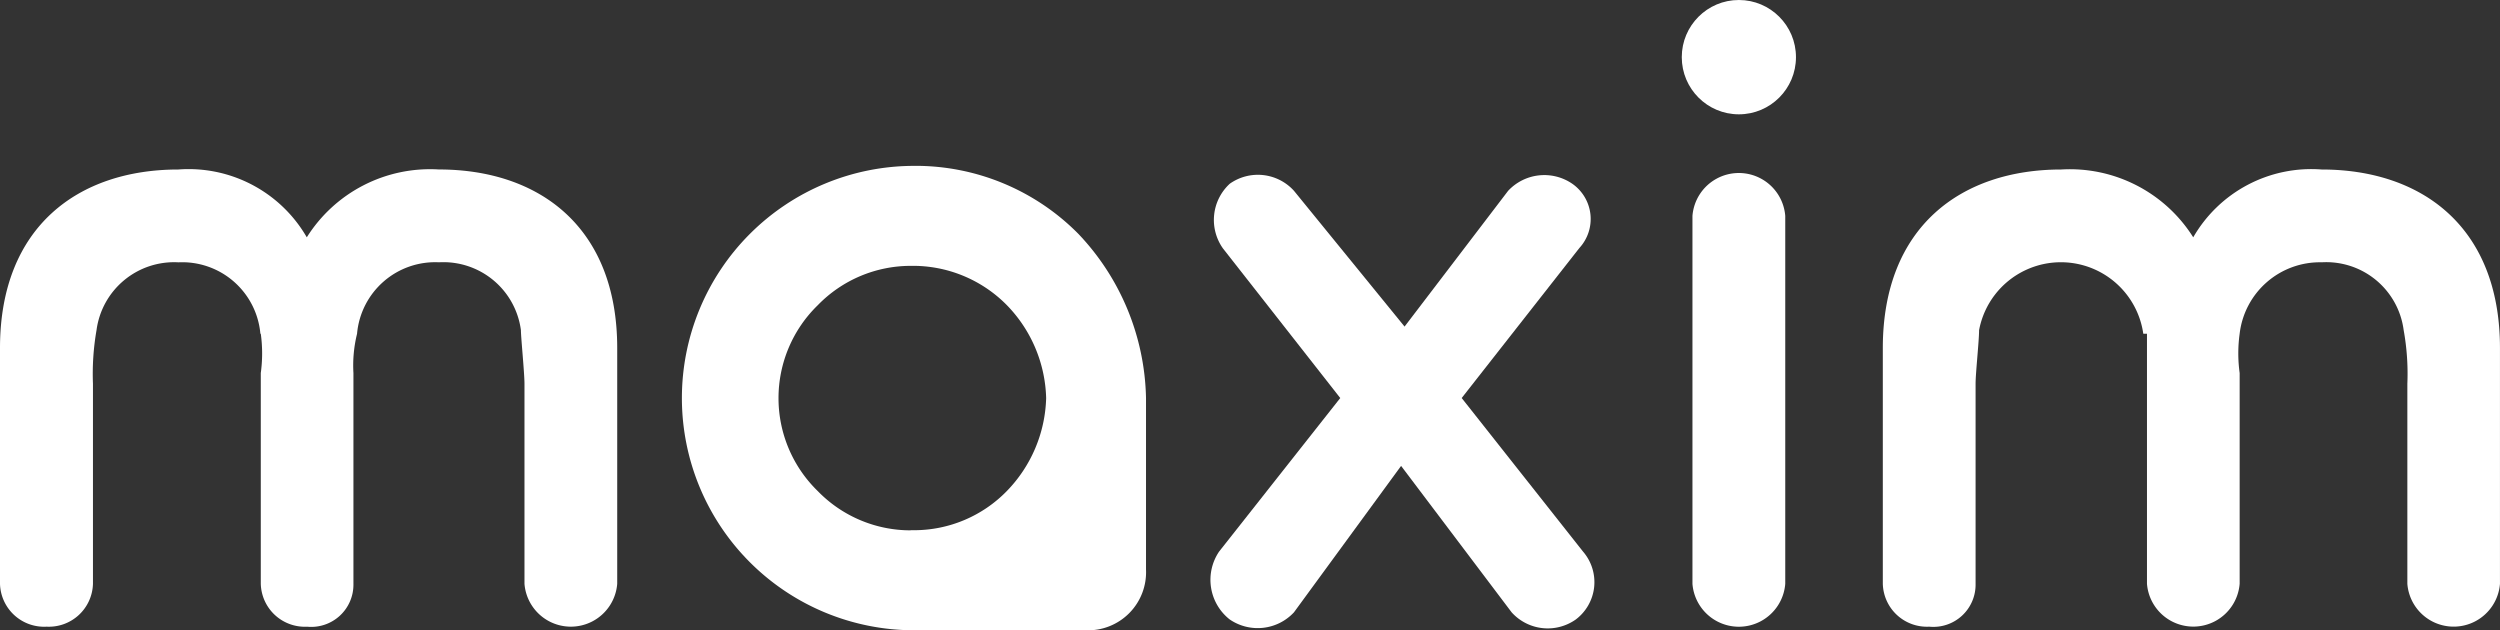
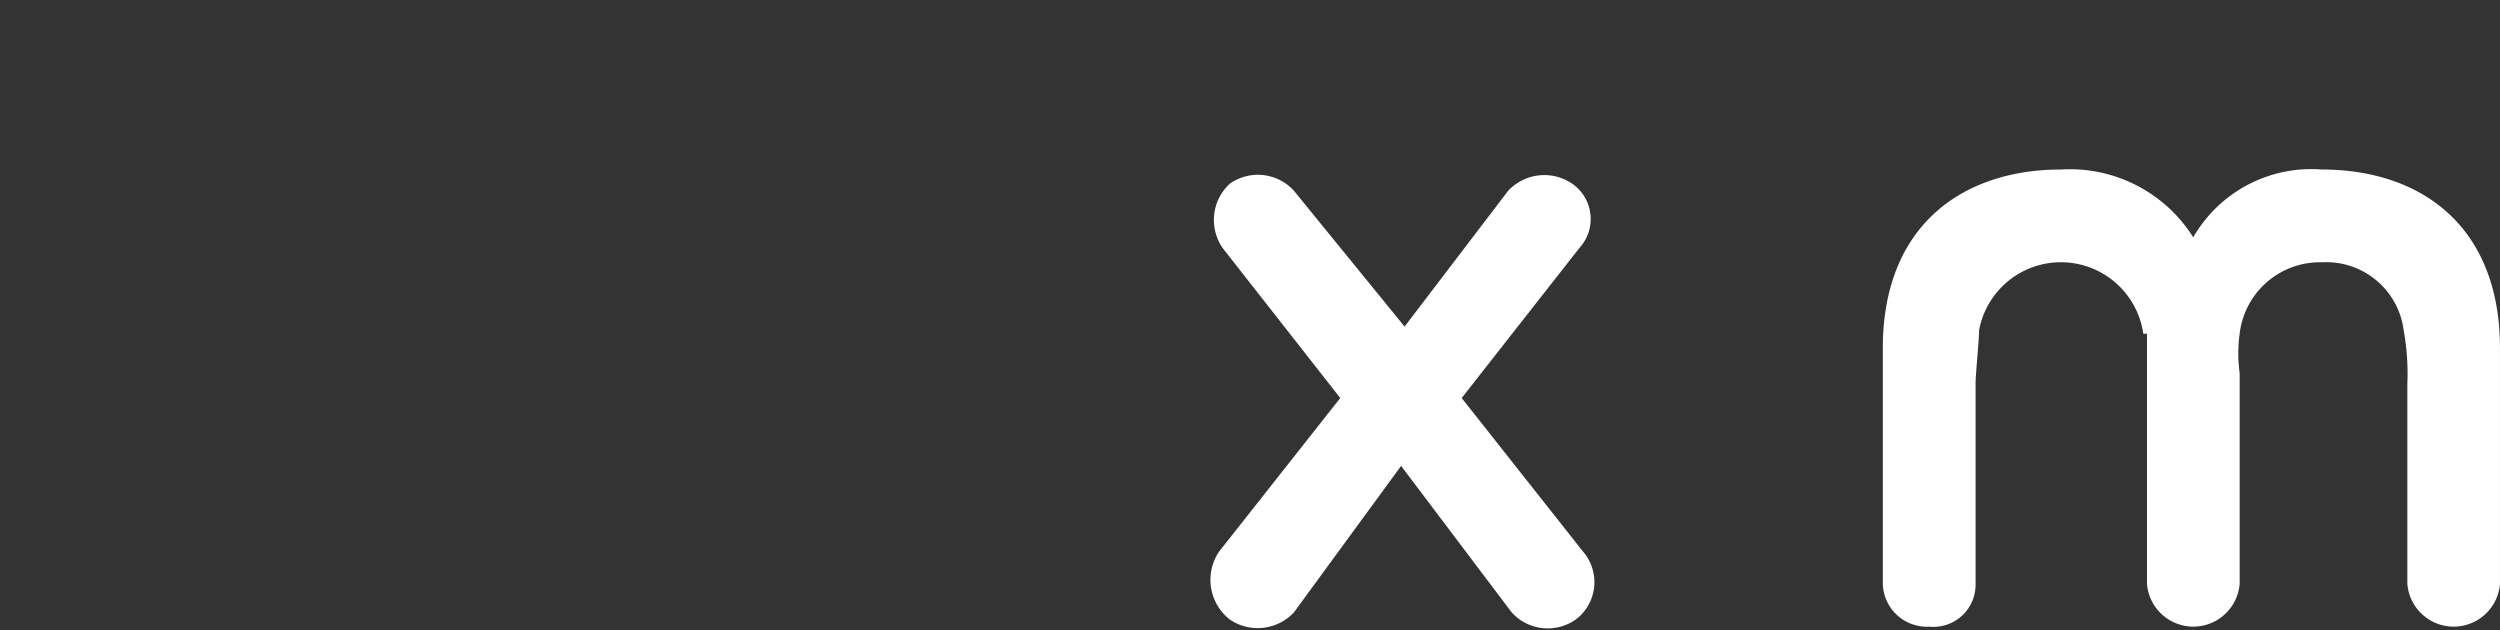
<svg xmlns="http://www.w3.org/2000/svg" width="79.336" height="20" viewBox="0 0 79.336 20">
  <rect x="0" y="0" width="79.336" height="20" fill="#333333" stroke="none" />
  <defs>
    <style>.a{fill:#fff;}</style>
  </defs>
-   <path class="a" d="M11190.357,2737a7.264,7.264,0,0,1,5.209,2.155,7.776,7.776,0,0,1,2.15,5.214v5.442a1.843,1.843,0,0,1-1.926,1.927h-5.434a7.368,7.368,0,0,1,0-14.737Zm-.111,11.563h.111a4.109,4.109,0,0,0,2.944-1.245,4.4,4.4,0,0,0,1.246-2.949h0a4.387,4.387,0,0,0-1.246-2.947,4.18,4.18,0,0,0-3.056-1.248,4.109,4.109,0,0,0-2.945,1.248,4.114,4.114,0,0,0,0,5.9,4.106,4.106,0,0,0,2.945,1.245Z" transform="translate(-11161.348 -2731.737)" />
-   <path class="a" d="M8.263,2801.214a2.489,2.489,0,0,0-2.6-2.267,2.483,2.483,0,0,0-2.6,2.154,8.063,8.063,0,0,0-.113,1.7v6.348a1.4,1.4,0,0,1-1.471,1.36A1.4,1.4,0,0,1,0,2809.149v-7.481c0-3.856,2.49-5.667,5.66-5.667a4.329,4.329,0,0,1,4.076,2.152A4.62,4.62,0,0,1,13.927,2796c3.17,0,5.66,1.812,5.66,5.667v7.481a1.476,1.476,0,0,1-2.943,0V2802.8c0-.341-.113-1.473-.113-1.7a2.481,2.481,0,0,0-2.6-2.154,2.488,2.488,0,0,0-2.6,2.267,4.206,4.206,0,0,0-.115,1.247v6.687a1.34,1.34,0,0,1-1.469,1.363,1.4,1.4,0,0,1-1.471-1.363v-6.687a4.6,4.6,0,0,0,0-1.247H8.263Z" transform="translate(0 -2790.622)" />
-   <path class="a" d="M27724,2854.363a1.477,1.477,0,0,1,2.945,0v11.675a1.477,1.477,0,0,1-2.945,0Z" transform="translate(-27670.291 -2847.511)" />
-   <ellipse class="a" cx="1.812" cy="1.814" rx="1.812" ry="1.814" transform="translate(53.37)" />
  <path class="a" d="M19838.465,2887.436a1.561,1.561,0,0,1,.225-2.04,1.544,1.544,0,0,1,2.039.226l3.508,4.307,3.285-4.307a1.57,1.57,0,0,1,2.037-.226,1.362,1.362,0,0,1,.225,2.04l-3.734,4.76,3.852,4.875a1.483,1.483,0,0,1-.23,2.152,1.542,1.542,0,0,1-2.037-.226l-3.508-4.647-3.4,4.647a1.573,1.573,0,0,1-2.039.226,1.6,1.6,0,0,1-.338-2.152l3.846-4.875-3.732-4.76Z" transform="translate(-19799.664 -2879.565)" />
  <path class="a" d="M30878.268,2801.214a2.641,2.641,0,0,0-5.211-.113c0,.338-.111,1.36-.111,1.7v6.348a1.34,1.34,0,0,1-1.473,1.36,1.4,1.4,0,0,1-1.471-1.36v-7.481c0-3.856,2.492-5.667,5.662-5.667a4.623,4.623,0,0,1,4.189,2.152,4.322,4.322,0,0,1,4.074-2.152c3.17,0,5.66,1.812,5.66,5.667v7.481a1.474,1.474,0,0,1-2.939,0V2802.8a7.755,7.755,0,0,0-.117-1.7,2.477,2.477,0,0,0-2.6-2.154,2.564,2.564,0,0,0-2.605,2.267,4.578,4.578,0,0,0,0,1.247v6.687a1.475,1.475,0,0,1-2.941,0v-7.935h-.117Z" transform="translate(-30810.252 -2790.622)" />
</svg>